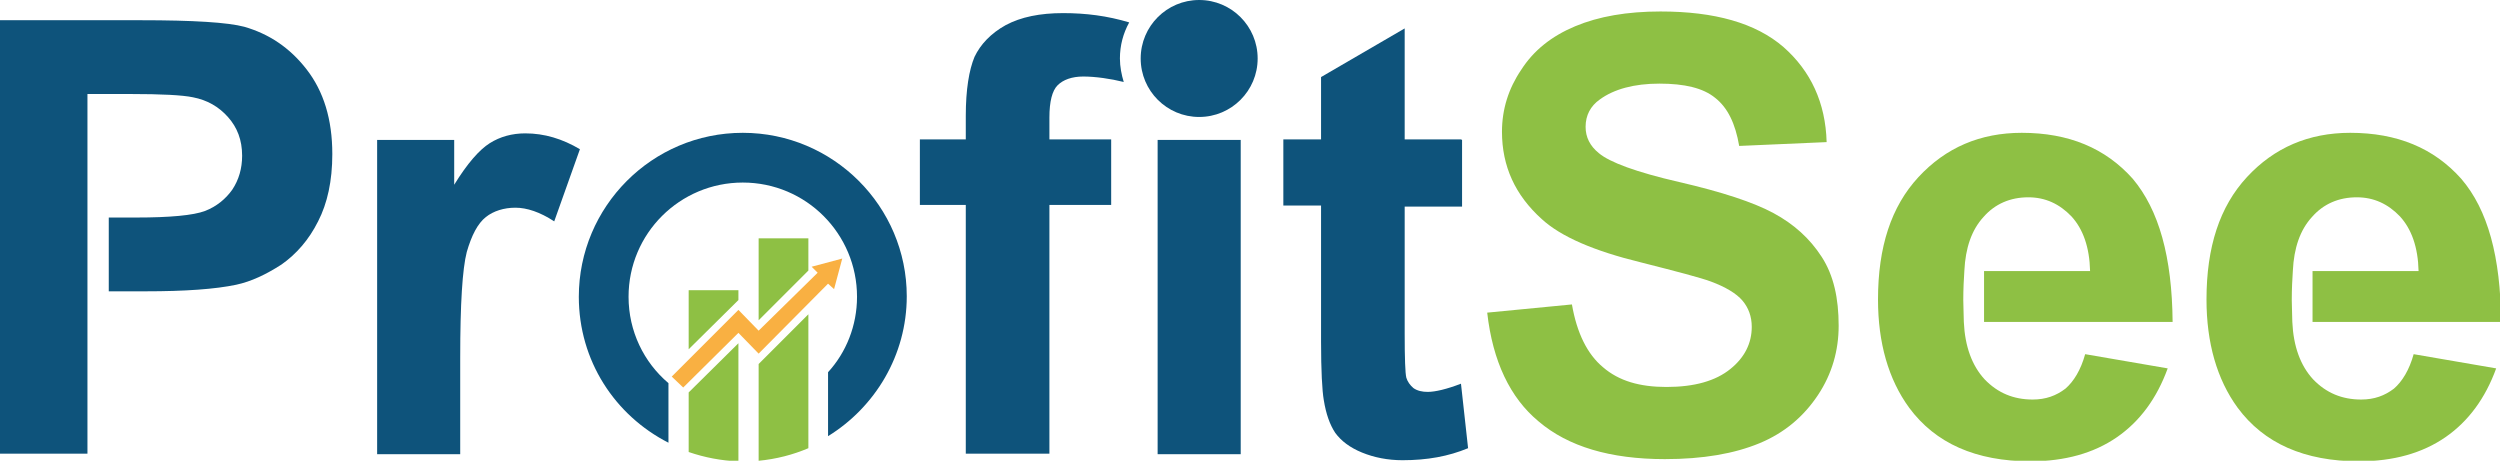
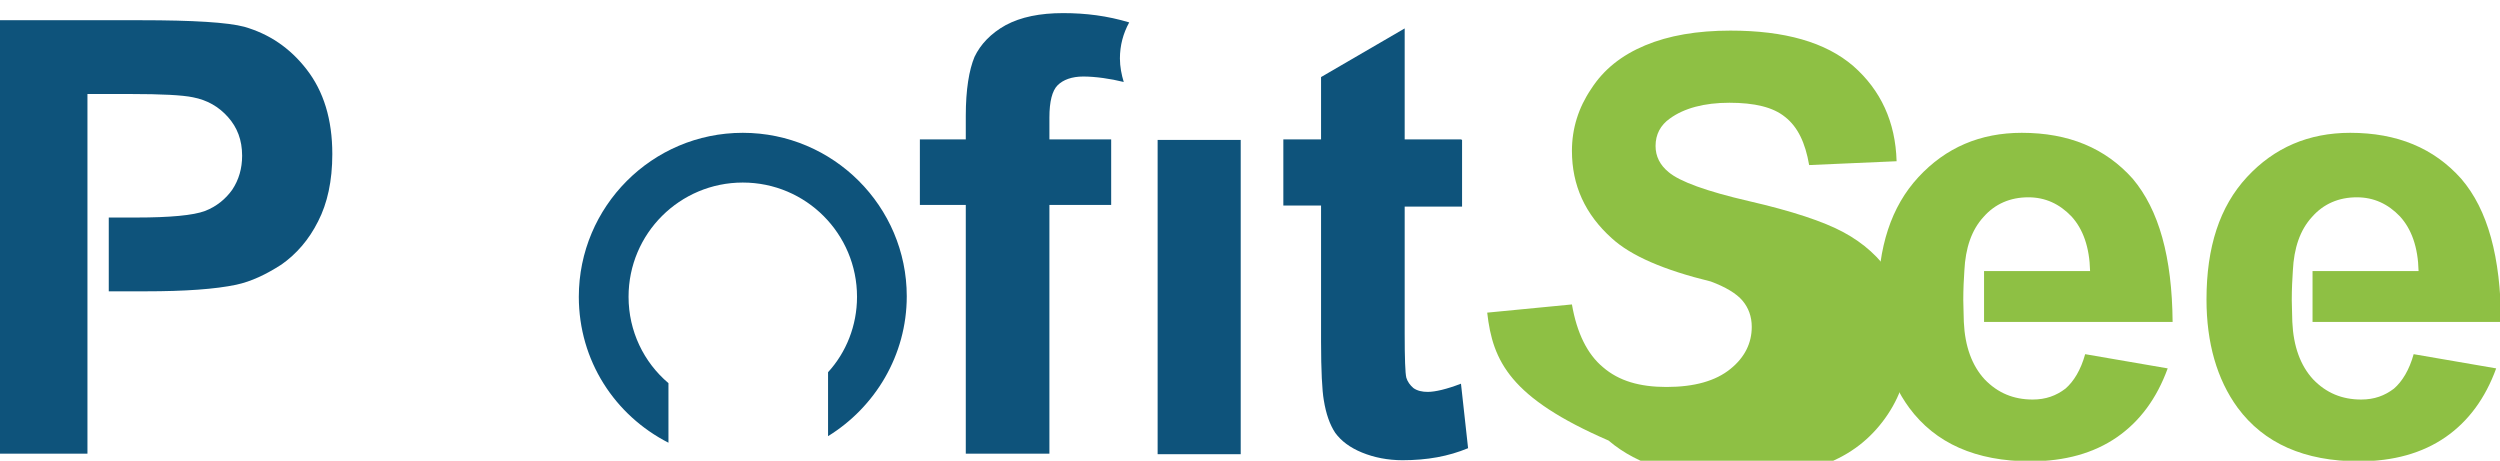
<svg xmlns="http://www.w3.org/2000/svg" version="1.1" id="Ebene_1" x="0px" y="0px" viewBox="0 0 457.4 84.3" enable-background="new 0 0 457.4 84.3" xml:space="preserve">
  <g>
    <path fill="#8EC044" d="M390.2,32.7c-5-5.6-11.7-8.4-20.3-8.4c-7.6,0-13.9,2.7-18.9,8.1s-7.4,12.8-7.4,22.4   c0,7.9,1.9,14.6,5.7,19.8c4.8,6.5,12.2,9.8,22.2,9.8c6.3,0,11.6-1.5,15.8-4.4s7.3-7.1,9.3-12.6l-15.1-2.6c-0.8,2.9-2.1,5-3.6,6.3   c-1.7,1.3-3.6,2-6,2c-3.5,0-6.4-1.2-8.8-3.7c-2.3-2.5-3.6-6-3.8-10.5c0-1-0.1-2.6-0.1-4c0-2,0.1-4,0.2-5.4c0.2-4.1,1.3-7.4,3.5-9.8   c2.1-2.4,4.9-3.6,8.2-3.6c3.1,0,5.7,1.2,7.9,3.5c2.1,2.3,3.3,5.6,3.4,10h-19.4v9.3h34.5C397.4,47,395,38.4,390.2,32.7z" />
-     <path fill="#0E537B" d="M84.2,83.1H69V25.6h14.1v8.2c2.4-3.9,4.6-6.4,6.5-7.6c1.9-1.2,4.1-1.8,6.5-1.8c3.5,0,6.8,1,10,2.9   l-4.7,13.2c-2.6-1.7-5-2.5-7.1-2.5s-4,0.6-5.4,1.7c-1.5,1.2-2.6,3.3-3.5,6.4c-0.8,3.1-1.2,9.5-1.2,19.3L84.2,83.1L84.2,83.1z" />
    <rect x="211.8" y="25.6" fill="#0E537B" width="15.2" height="57.5" />
    <path fill="#0E537B" d="M267.5,25.6v12.2H257v23.1c0,4.7,0.1,7.4,0.3,8.2c0.2,0.7,0.7,1.4,1.3,1.9c0.7,0.5,1.6,0.7,2.6,0.7   c1.4,0,3.5-0.5,6.1-1.5l1.3,11.8c-3.6,1.5-7.5,2.2-12,2.2c-2.7,0-5.2-0.5-7.4-1.4c-2.2-0.9-3.8-2.1-4.9-3.6c-1-1.5-1.7-3.5-2.1-6   c-0.3-1.7-0.5-5.4-0.5-10.7V37.6h-6.9V25.5h6.9V14.1L257,5.2v20.3h10.4V25.6z" />
-     <path fill="#8EC044" d="M272.1,57.2l15.5-1.5c0.9,5.2,2.8,9.1,5.7,11.5c2.9,2.5,6.7,3.6,11.6,3.6c5.1,0,9-1.1,11.7-3.3   c2.6-2.1,3.9-4.7,3.9-7.7c0-1.9-0.6-3.5-1.7-4.8c-1.1-1.3-3.1-2.5-5.8-3.5c-1.9-0.7-6.1-1.8-12.8-3.5c-8.6-2.1-14.6-4.7-18.1-7.9   c-4.9-4.4-7.3-9.7-7.3-16c0-4.1,1.2-7.9,3.5-11.3c2.3-3.6,5.6-6.2,9.9-8s9.5-2.7,15.6-2.7c9.9,0,17.4,2.1,22.5,6.5   c5,4.4,7.7,10.2,7.9,17.4l-16,0.7c-0.7-4.1-2.1-7-4.4-8.8c-2.2-1.8-5.6-2.6-10.2-2.6c-4.6,0-8.3,1-10.9,2.9c-1.7,1.2-2.6,2.9-2.6,5   c0,1.9,0.8,3.5,2.4,4.8c2,1.7,6.9,3.5,14.7,5.3c7.8,1.8,13.6,3.7,17.3,5.7c3.7,2,6.6,4.6,8.8,8s3.1,7.6,3.1,12.6   c0,4.5-1.2,8.8-3.8,12.7s-6.1,6.9-10.7,8.8c-4.6,1.9-10.3,2.9-17.3,2.9c-10,0-17.7-2.3-23.1-6.9C276.3,72.8,273.1,66.1,272.1,57.2z   " />
-     <circle fill="#0E537B" cx="219.4" cy="10.7" r="10.7" />
+     <path fill="#8EC044" d="M272.1,57.2l15.5-1.5c0.9,5.2,2.8,9.1,5.7,11.5c2.9,2.5,6.7,3.6,11.6,3.6c5.1,0,9-1.1,11.7-3.3   c2.6-2.1,3.9-4.7,3.9-7.7c0-1.9-0.6-3.5-1.7-4.8c-1.1-1.3-3.1-2.5-5.8-3.5c-8.6-2.1-14.6-4.7-18.1-7.9   c-4.9-4.4-7.3-9.7-7.3-16c0-4.1,1.2-7.9,3.5-11.3c2.3-3.6,5.6-6.2,9.9-8s9.5-2.7,15.6-2.7c9.9,0,17.4,2.1,22.5,6.5   c5,4.4,7.7,10.2,7.9,17.4l-16,0.7c-0.7-4.1-2.1-7-4.4-8.8c-2.2-1.8-5.6-2.6-10.2-2.6c-4.6,0-8.3,1-10.9,2.9c-1.7,1.2-2.6,2.9-2.6,5   c0,1.9,0.8,3.5,2.4,4.8c2,1.7,6.9,3.5,14.7,5.3c7.8,1.8,13.6,3.7,17.3,5.7c3.7,2,6.6,4.6,8.8,8s3.1,7.6,3.1,12.6   c0,4.5-1.2,8.8-3.8,12.7s-6.1,6.9-10.7,8.8c-4.6,1.9-10.3,2.9-17.3,2.9c-10,0-17.7-2.3-23.1-6.9C276.3,72.8,273.1,66.1,272.1,57.2z   " />
    <path fill="#0E537B" d="M193.5,15.6c1-1,2.6-1.6,4.7-1.6c2.2,0,5,0.4,7.4,1l0,0c-0.4-1.3-0.7-2.8-0.7-4.3c0-2.4,0.6-4.6,1.7-6.6   c-4-1.2-7.9-1.7-12.1-1.7c-4.2,0-7.7,0.7-10.5,2.2c-2.7,1.5-4.6,3.5-5.7,5.8c-1,2.4-1.6,6-1.6,10.8v4.3h-8.4v12h8.4V83H192V37.5   h11.3v-12H192v-4C192,18.6,192.5,16.6,193.5,15.6z" />
    <path fill="#0E537B" d="M56.1,12.7c-3.1-4-6.9-6.5-11.4-7.8c-3-0.8-9.3-1.2-19-1.2H0v79.3h16V17.2h7.8c5.8,0,9.6,0.2,11.5,0.6   c2.6,0.5,4.7,1.7,6.4,3.6c1.7,1.9,2.6,4.2,2.6,7.1c0,2.3-0.6,4.4-1.8,6.2c-1.2,1.7-2.9,3.1-5,3.9c-2.1,0.8-6.4,1.2-12.6,1.2h-5   v13.5h6.7c7.3,0,12.8-0.4,16.6-1.2c2.8-0.6,5.5-1.9,8.3-3.7c2.7-1.9,5-4.5,6.7-7.9c1.7-3.3,2.6-7.4,2.6-12.3   C60.8,21.8,59.2,16.7,56.1,12.7z" />
    <path fill="#8EC044" d="M450.3,32.7c-5-5.6-11.7-8.4-20.3-8.4c-7.6,0-13.9,2.7-18.9,8.1s-7.4,12.8-7.4,22.4   c0,7.9,1.9,14.6,5.7,19.8c4.8,6.5,12.2,9.8,22.2,9.8c6.3,0,11.6-1.5,15.8-4.4s7.3-7.1,9.3-12.6l-15.1-2.6c-0.8,2.9-2.1,5-3.6,6.3   c-1.7,1.3-3.6,2-6,2c-3.5,0-6.4-1.2-8.8-3.7c-2.3-2.5-3.6-6-3.8-10.5c0-1-0.1-2.6-0.1-4c0-2,0.1-4,0.2-5.4c0.2-4.1,1.3-7.4,3.5-9.8   c2.1-2.4,4.9-3.6,8.2-3.6c3.1,0,5.7,1.2,7.9,3.5c2.1,2.3,3.3,5.6,3.4,10h-19.4v9.3h34.5C457.5,47,455.2,38.4,450.3,32.7z" />
    <path fill="#0E537B" d="M135.9,24.3c-16.6,0-30,13.5-30,30c0,11.7,6.6,21.7,16.4,26.7V70.1c-4.5-3.8-7.3-9.5-7.3-15.8   c0-11.6,9.4-20.9,20.9-20.9c11.6,0,20.9,9.4,20.9,20.9c0,5.3-2,10.2-5.3,13.8v11.7c8.6-5.3,14.4-14.8,14.4-25.6   C165.9,37.8,152.5,24.3,135.9,24.3z" />
-     <path fill="#8EC044" d="M126,63.9V53.1h9.1v1.8L126,63.9z M138.8,58.6l9.1-9.1v-5.9h-9.1L138.8,58.6L138.8,58.6z M138.8,66.6v17.7   c3.2-0.3,6.3-1.1,9.1-2.3V57.5L138.8,66.6z M135.1,62.8l-9.1,9v10.9c2.9,1,6,1.6,9.1,1.7V62.8L135.1,62.8z" />
-     <polygon fill="#F9B042" points="148.5,48.8 149.6,49.9 138.8,60.5 135.1,56.7 122.9,68.9 125,70.9 135.1,60.9 138.8,64.7    151.5,51.9 152.6,52.9 154.1,47.3  " />
  </g>
</svg>